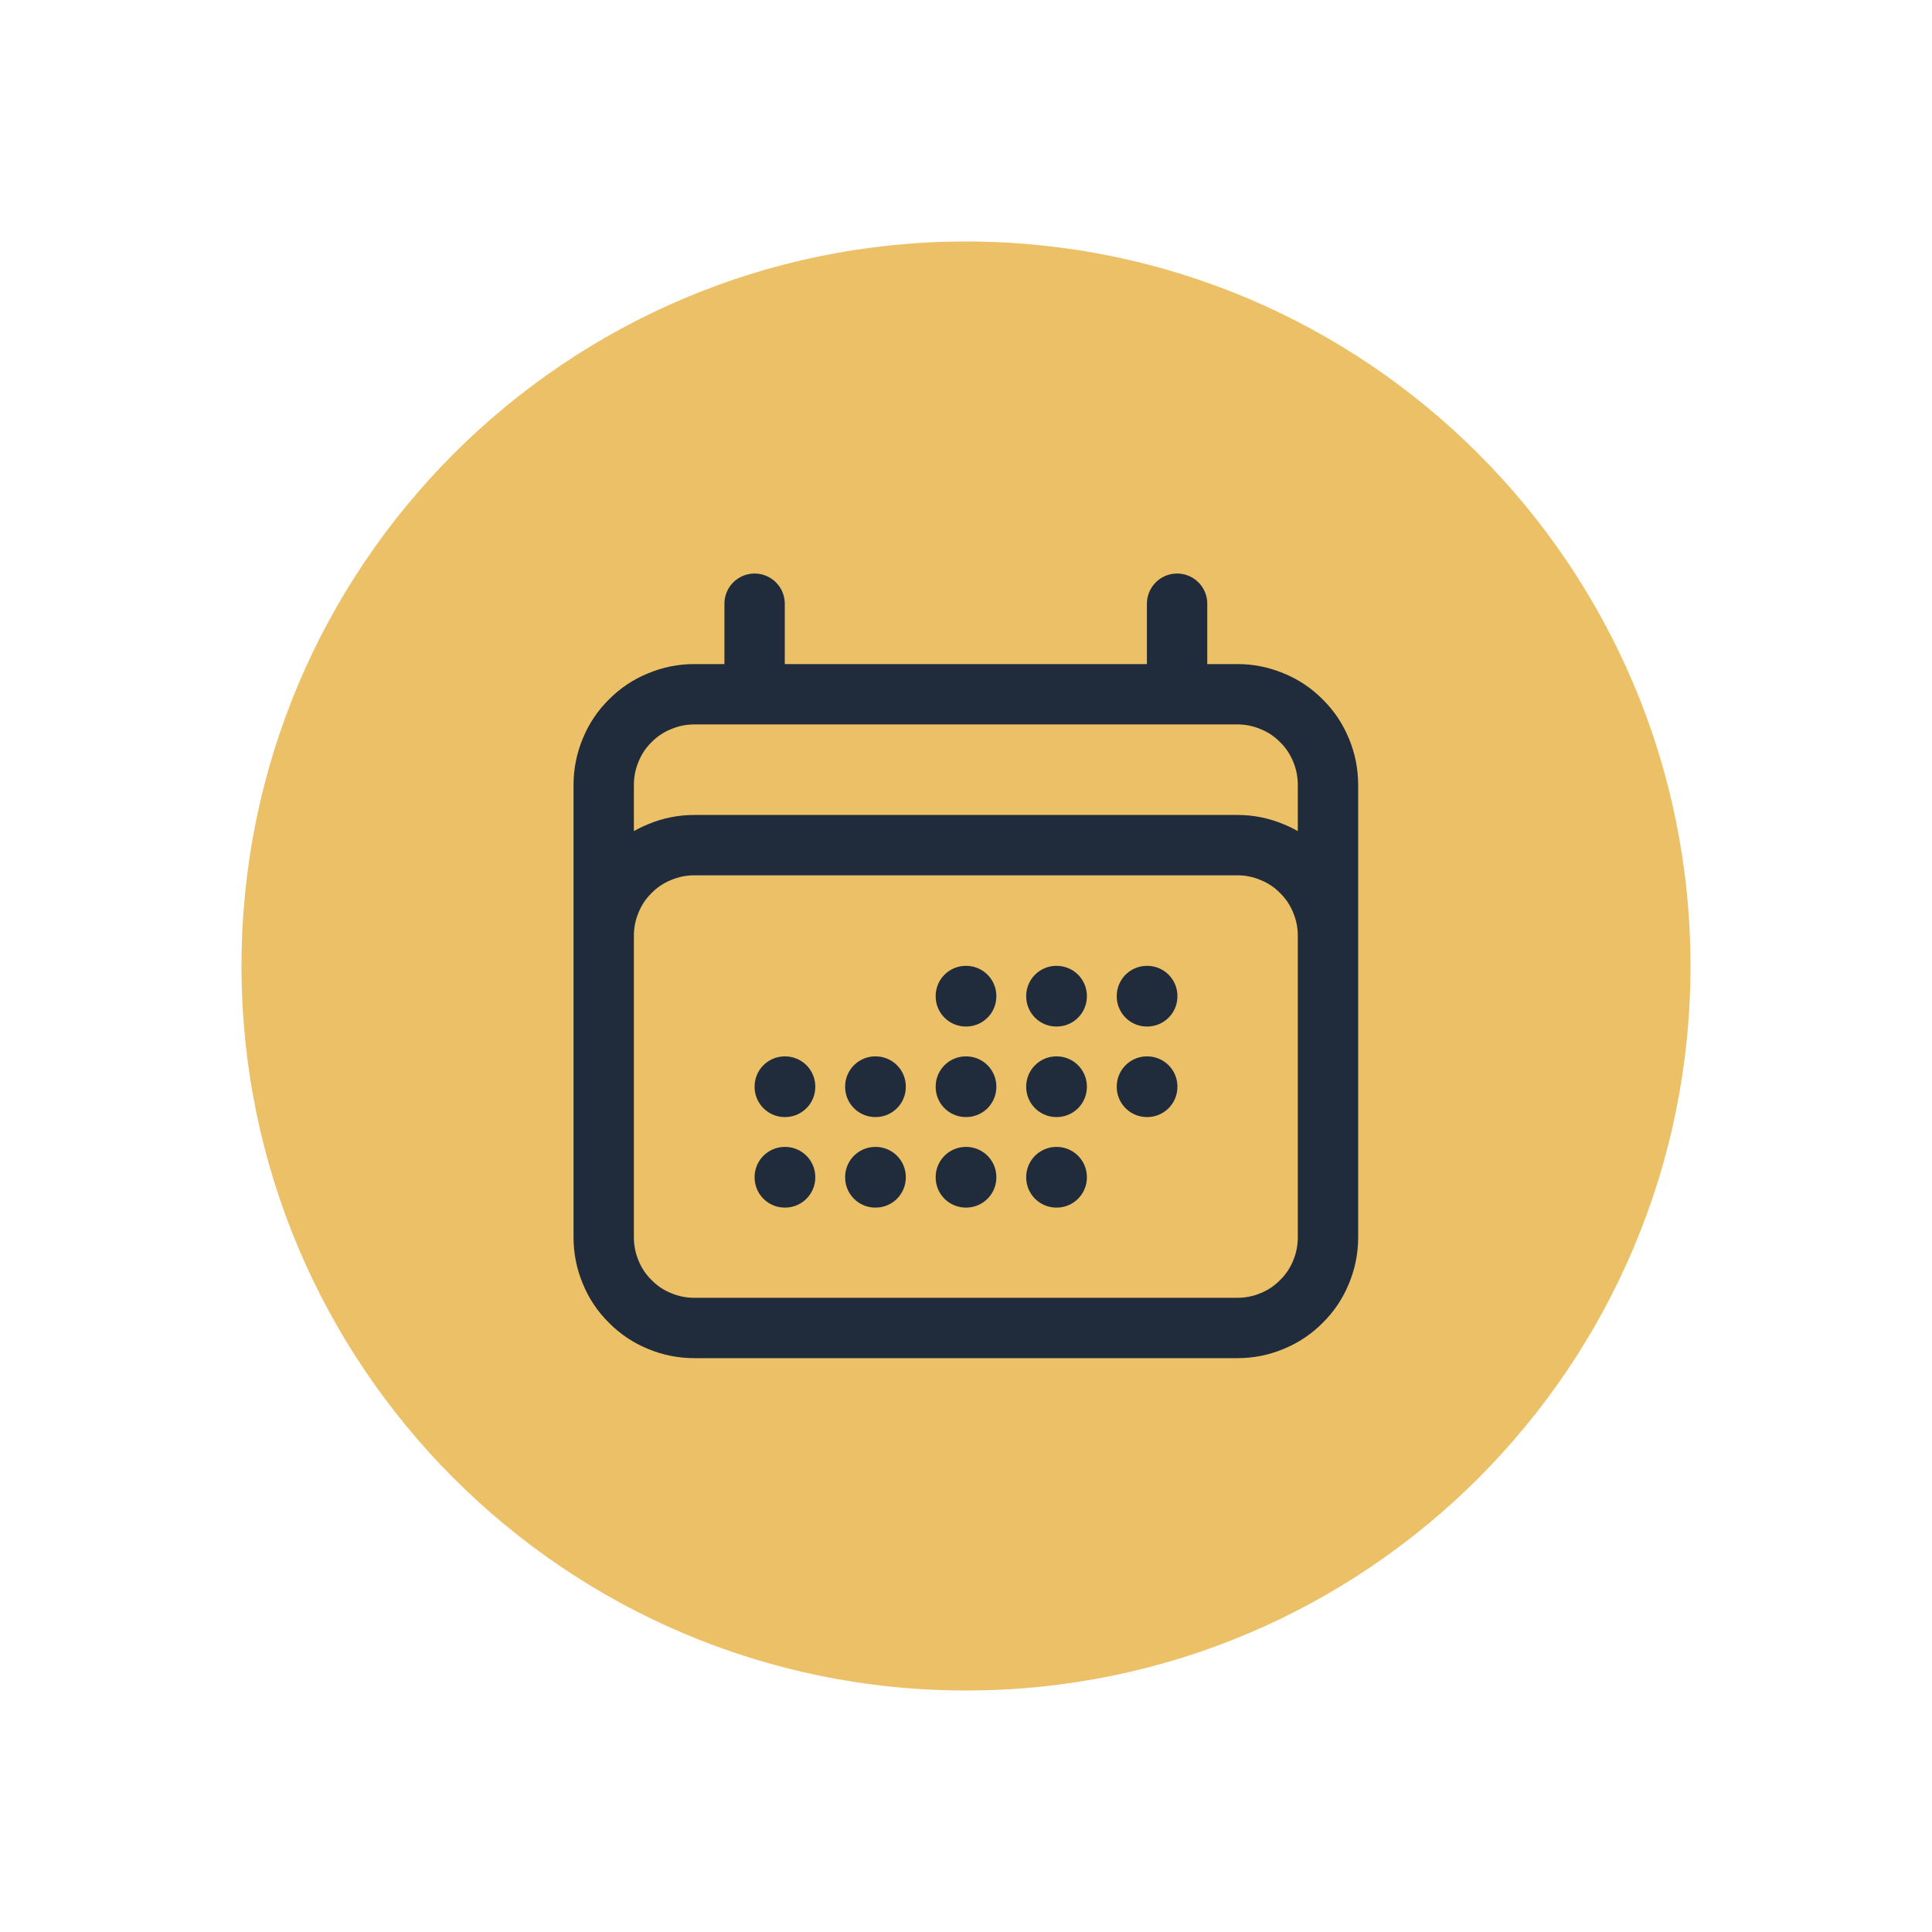
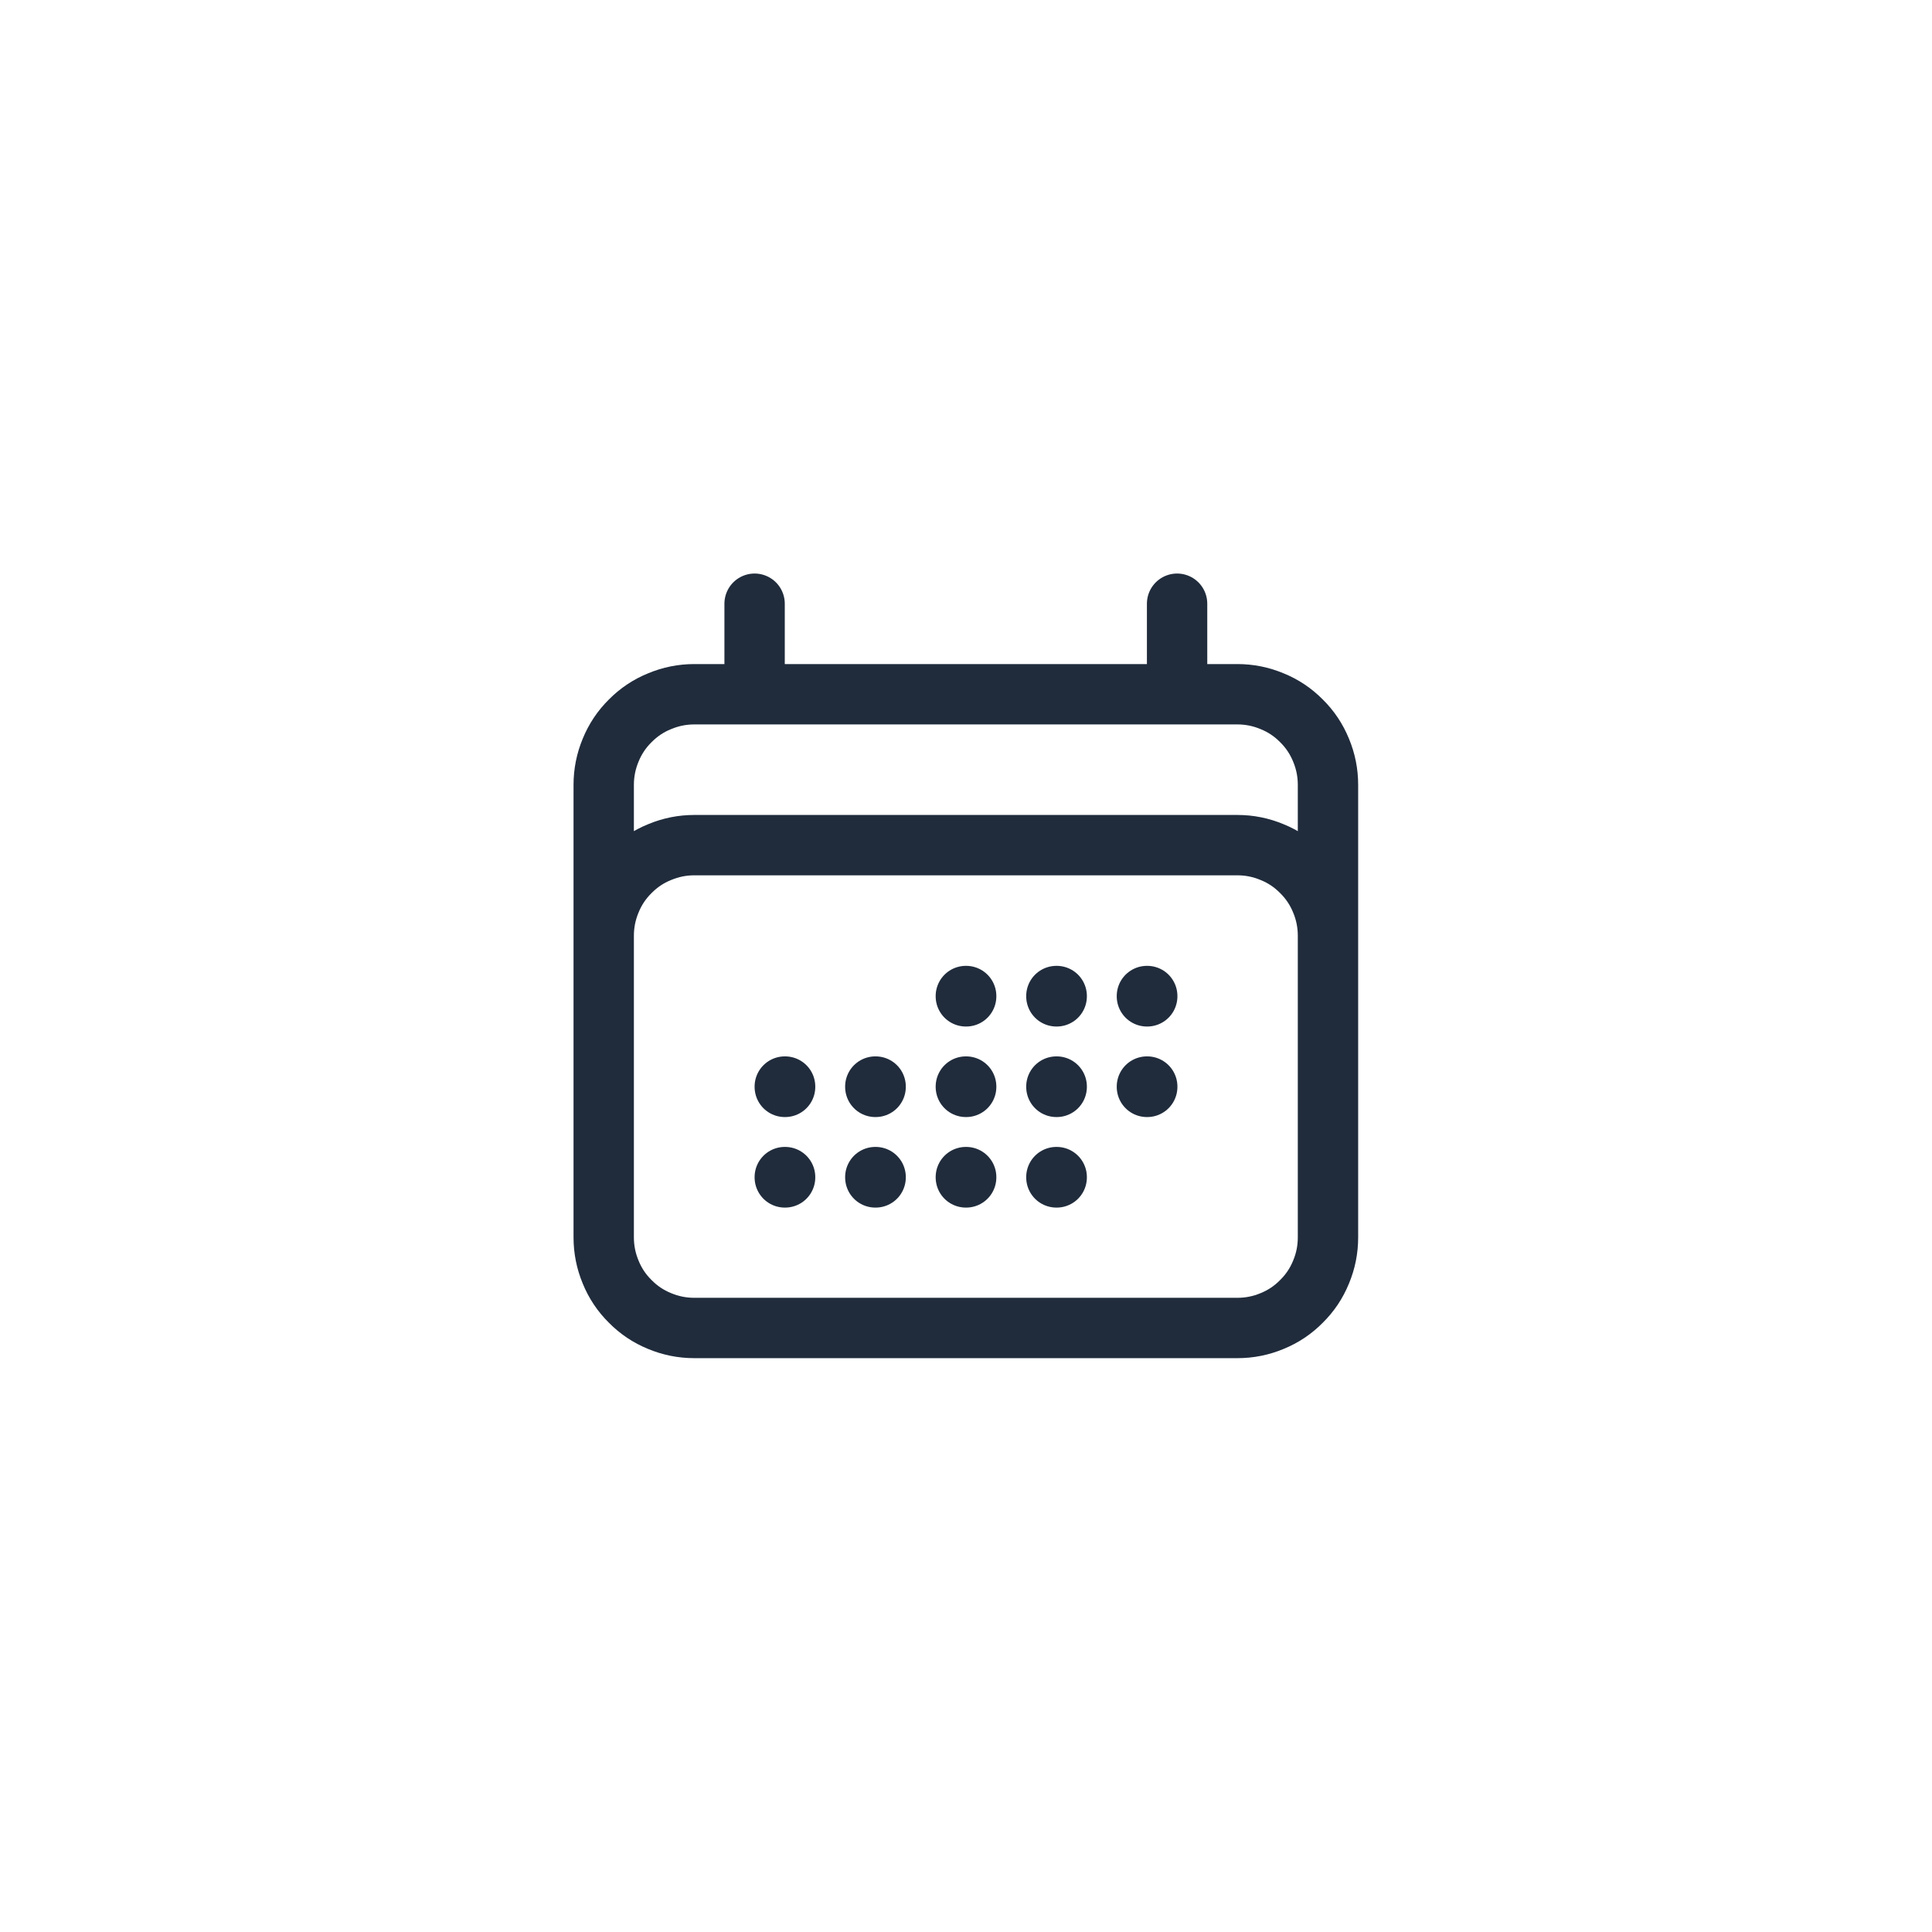
<svg xmlns="http://www.w3.org/2000/svg" width="100" zoomAndPan="magnify" viewBox="0 0 75 75" height="100" preserveAspectRatio="xMidYMid meet" version="1.2">
  <defs>
    <clipPath id="82badcad2d">
-       <path d="M 9.375 9.375 L 65.625 9.375 L 65.625 65.625 L 9.375 65.625 Z M 9.375 9.375 " />
-     </clipPath>
+       </clipPath>
    <clipPath id="c72b386de3">
-       <path d="M 37.5 9.375 C 21.969 9.375 9.375 21.969 9.375 37.5 C 9.375 53.031 21.969 65.625 37.5 65.625 C 53.031 65.625 65.625 53.031 65.625 37.5 C 65.625 21.969 53.031 9.375 37.5 9.375 Z M 37.5 9.375 " />
-     </clipPath>
+       </clipPath>
  </defs>
  <g id="d2ad6dda55">
    <g clip-rule="nonzero" clip-path="url(#82badcad2d)">
      <g clip-rule="nonzero" clip-path="url(#c72b386de3)">
-         <path style=" stroke:none;fill-rule:nonzero;fill:#ecc066;fill-opacity:1;" d="M 9.375 9.375 L 65.625 9.375 L 65.625 65.625 L 9.375 65.625 Z M 9.375 9.375 " />
-       </g>
+         </g>
    </g>
    <path style="fill:none;stroke-width:1.5;stroke-linecap:round;stroke-linejoin:round;stroke:#202c3c;stroke-opacity:1;stroke-miterlimit:4;" d="M 6.75 3 L 6.75 5.25 M 17.25 3 L 17.25 5.25 M 3 18.75 L 3 7.5 C 3 7.203 3.058 6.915 3.172 6.64 C 3.285 6.363 3.447 6.12 3.66 5.91 C 3.87 5.698 4.112 5.535 4.39 5.423 C 4.665 5.308 4.953 5.25 5.25 5.25 L 18.75 5.25 C 19.048 5.25 19.335 5.308 19.61 5.423 C 19.888 5.535 20.13 5.698 20.34 5.91 C 20.553 6.12 20.715 6.363 20.828 6.64 C 20.943 6.915 21 7.203 21 7.5 L 21 18.75 M 3 18.75 C 3 19.048 3.058 19.335 3.172 19.61 C 3.285 19.888 3.447 20.13 3.66 20.34 C 3.87 20.553 4.112 20.715 4.39 20.828 C 4.665 20.943 4.953 21 5.25 21 L 18.75 21 C 19.048 21 19.335 20.943 19.61 20.828 C 19.888 20.715 20.13 20.553 20.34 20.34 C 20.553 20.13 20.715 19.888 20.828 19.61 C 20.943 19.335 21 19.048 21 18.75 M 3 18.75 L 3 11.25 C 3 10.953 3.058 10.665 3.172 10.39 C 3.285 10.113 3.447 9.87 3.66 9.66 C 3.87 9.448 4.112 9.285 4.39 9.173 C 4.665 9.058 4.953 9 5.25 9 L 18.75 9 C 19.048 9 19.335 9.058 19.61 9.173 C 19.888 9.285 20.13 9.448 20.34 9.66 C 20.553 9.87 20.715 10.113 20.828 10.39 C 20.943 10.665 21 10.953 21 11.25 L 21 18.75 M 12 12.75 L 12.008 12.75 L 12.008 12.758 L 12 12.758 Z M 12 15 L 12.008 15 L 12.008 15.008 L 12 15.008 Z M 12 17.25 L 12.008 17.25 L 12.008 17.258 L 12 17.258 Z M 9.75 15 L 9.758 15 L 9.758 15.008 L 9.75 15.008 Z M 9.75 17.25 L 9.758 17.25 L 9.758 17.258 L 9.75 17.258 Z M 7.5 15 L 7.508 15 L 7.508 15.008 L 7.5 15.008 Z M 7.5 17.25 L 7.508 17.25 L 7.508 17.258 L 7.5 17.258 Z M 14.25 12.75 L 14.258 12.75 L 14.258 12.758 L 14.25 12.758 Z M 14.25 15 L 14.258 15 L 14.258 15.008 L 14.25 15.008 Z M 14.25 17.25 L 14.258 17.25 L 14.258 17.258 L 14.25 17.258 Z M 16.5 12.75 L 16.508 12.75 L 16.508 12.758 L 16.5 12.758 Z M 16.5 15 L 16.508 15 L 16.508 15.008 L 16.5 15.008 Z M 16.5 15 " transform="matrix(1.562,0,0,1.562,18.75,18.75)" />
  </g>
</svg>